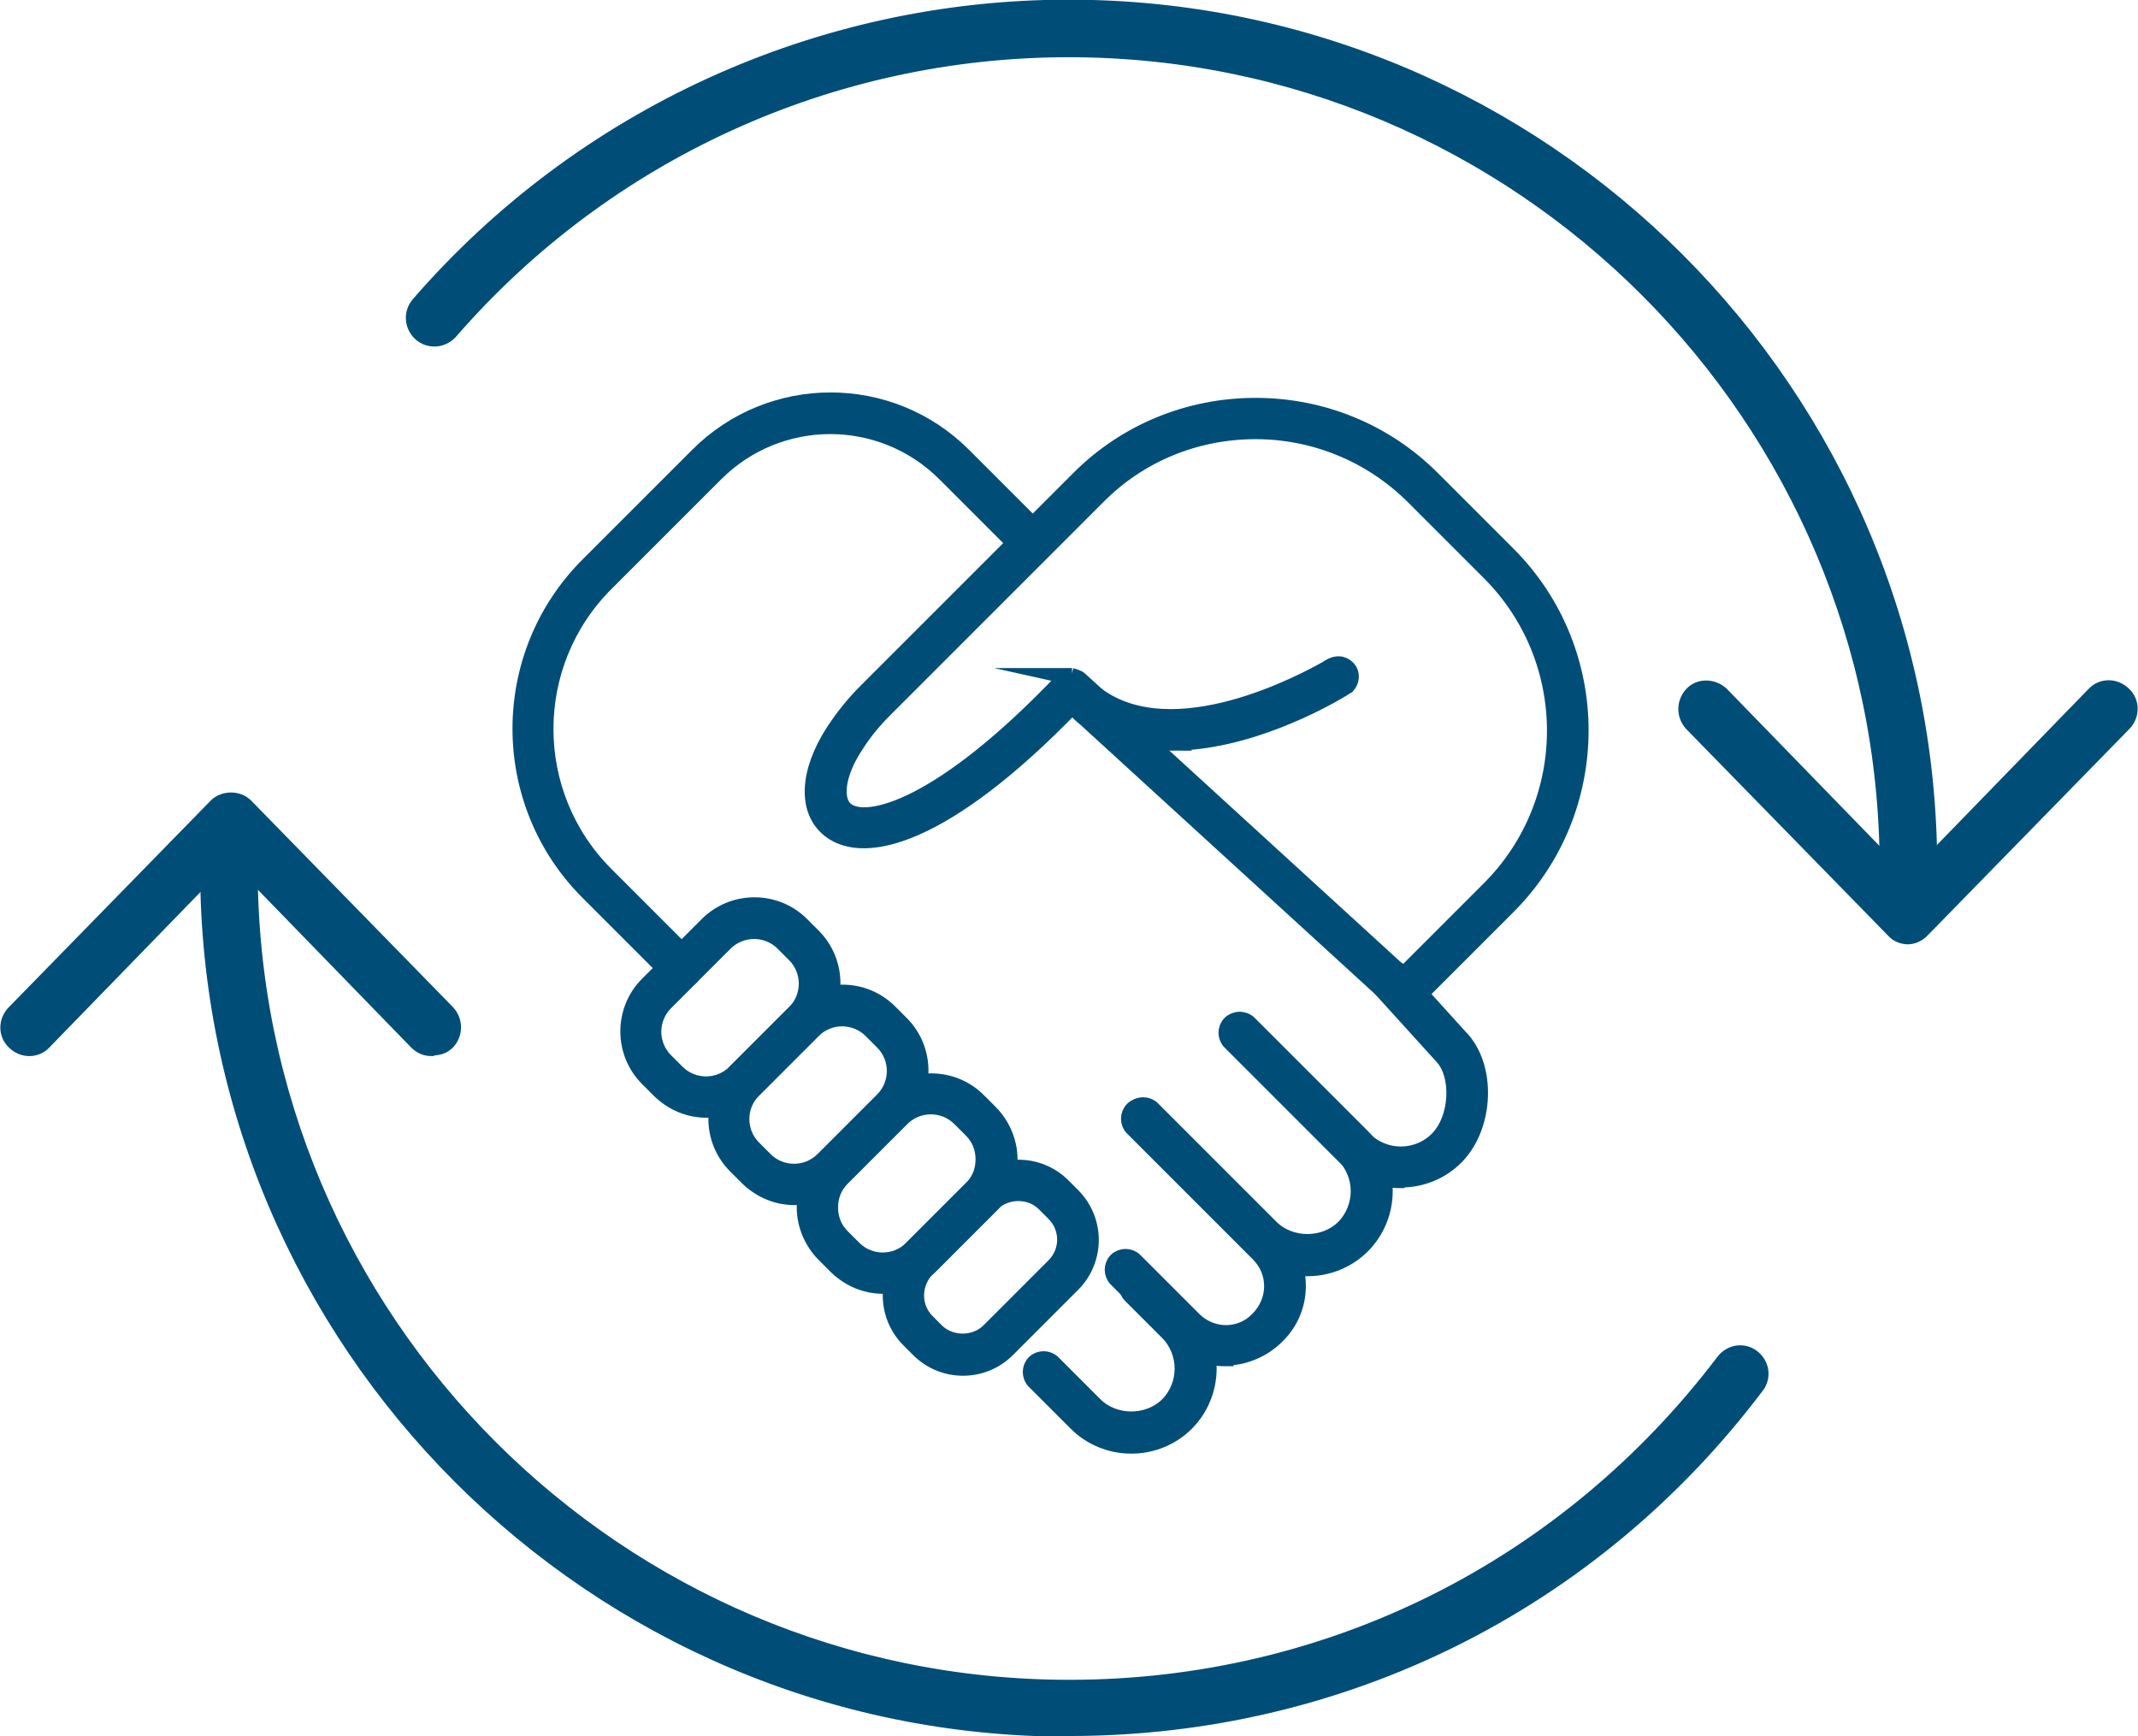
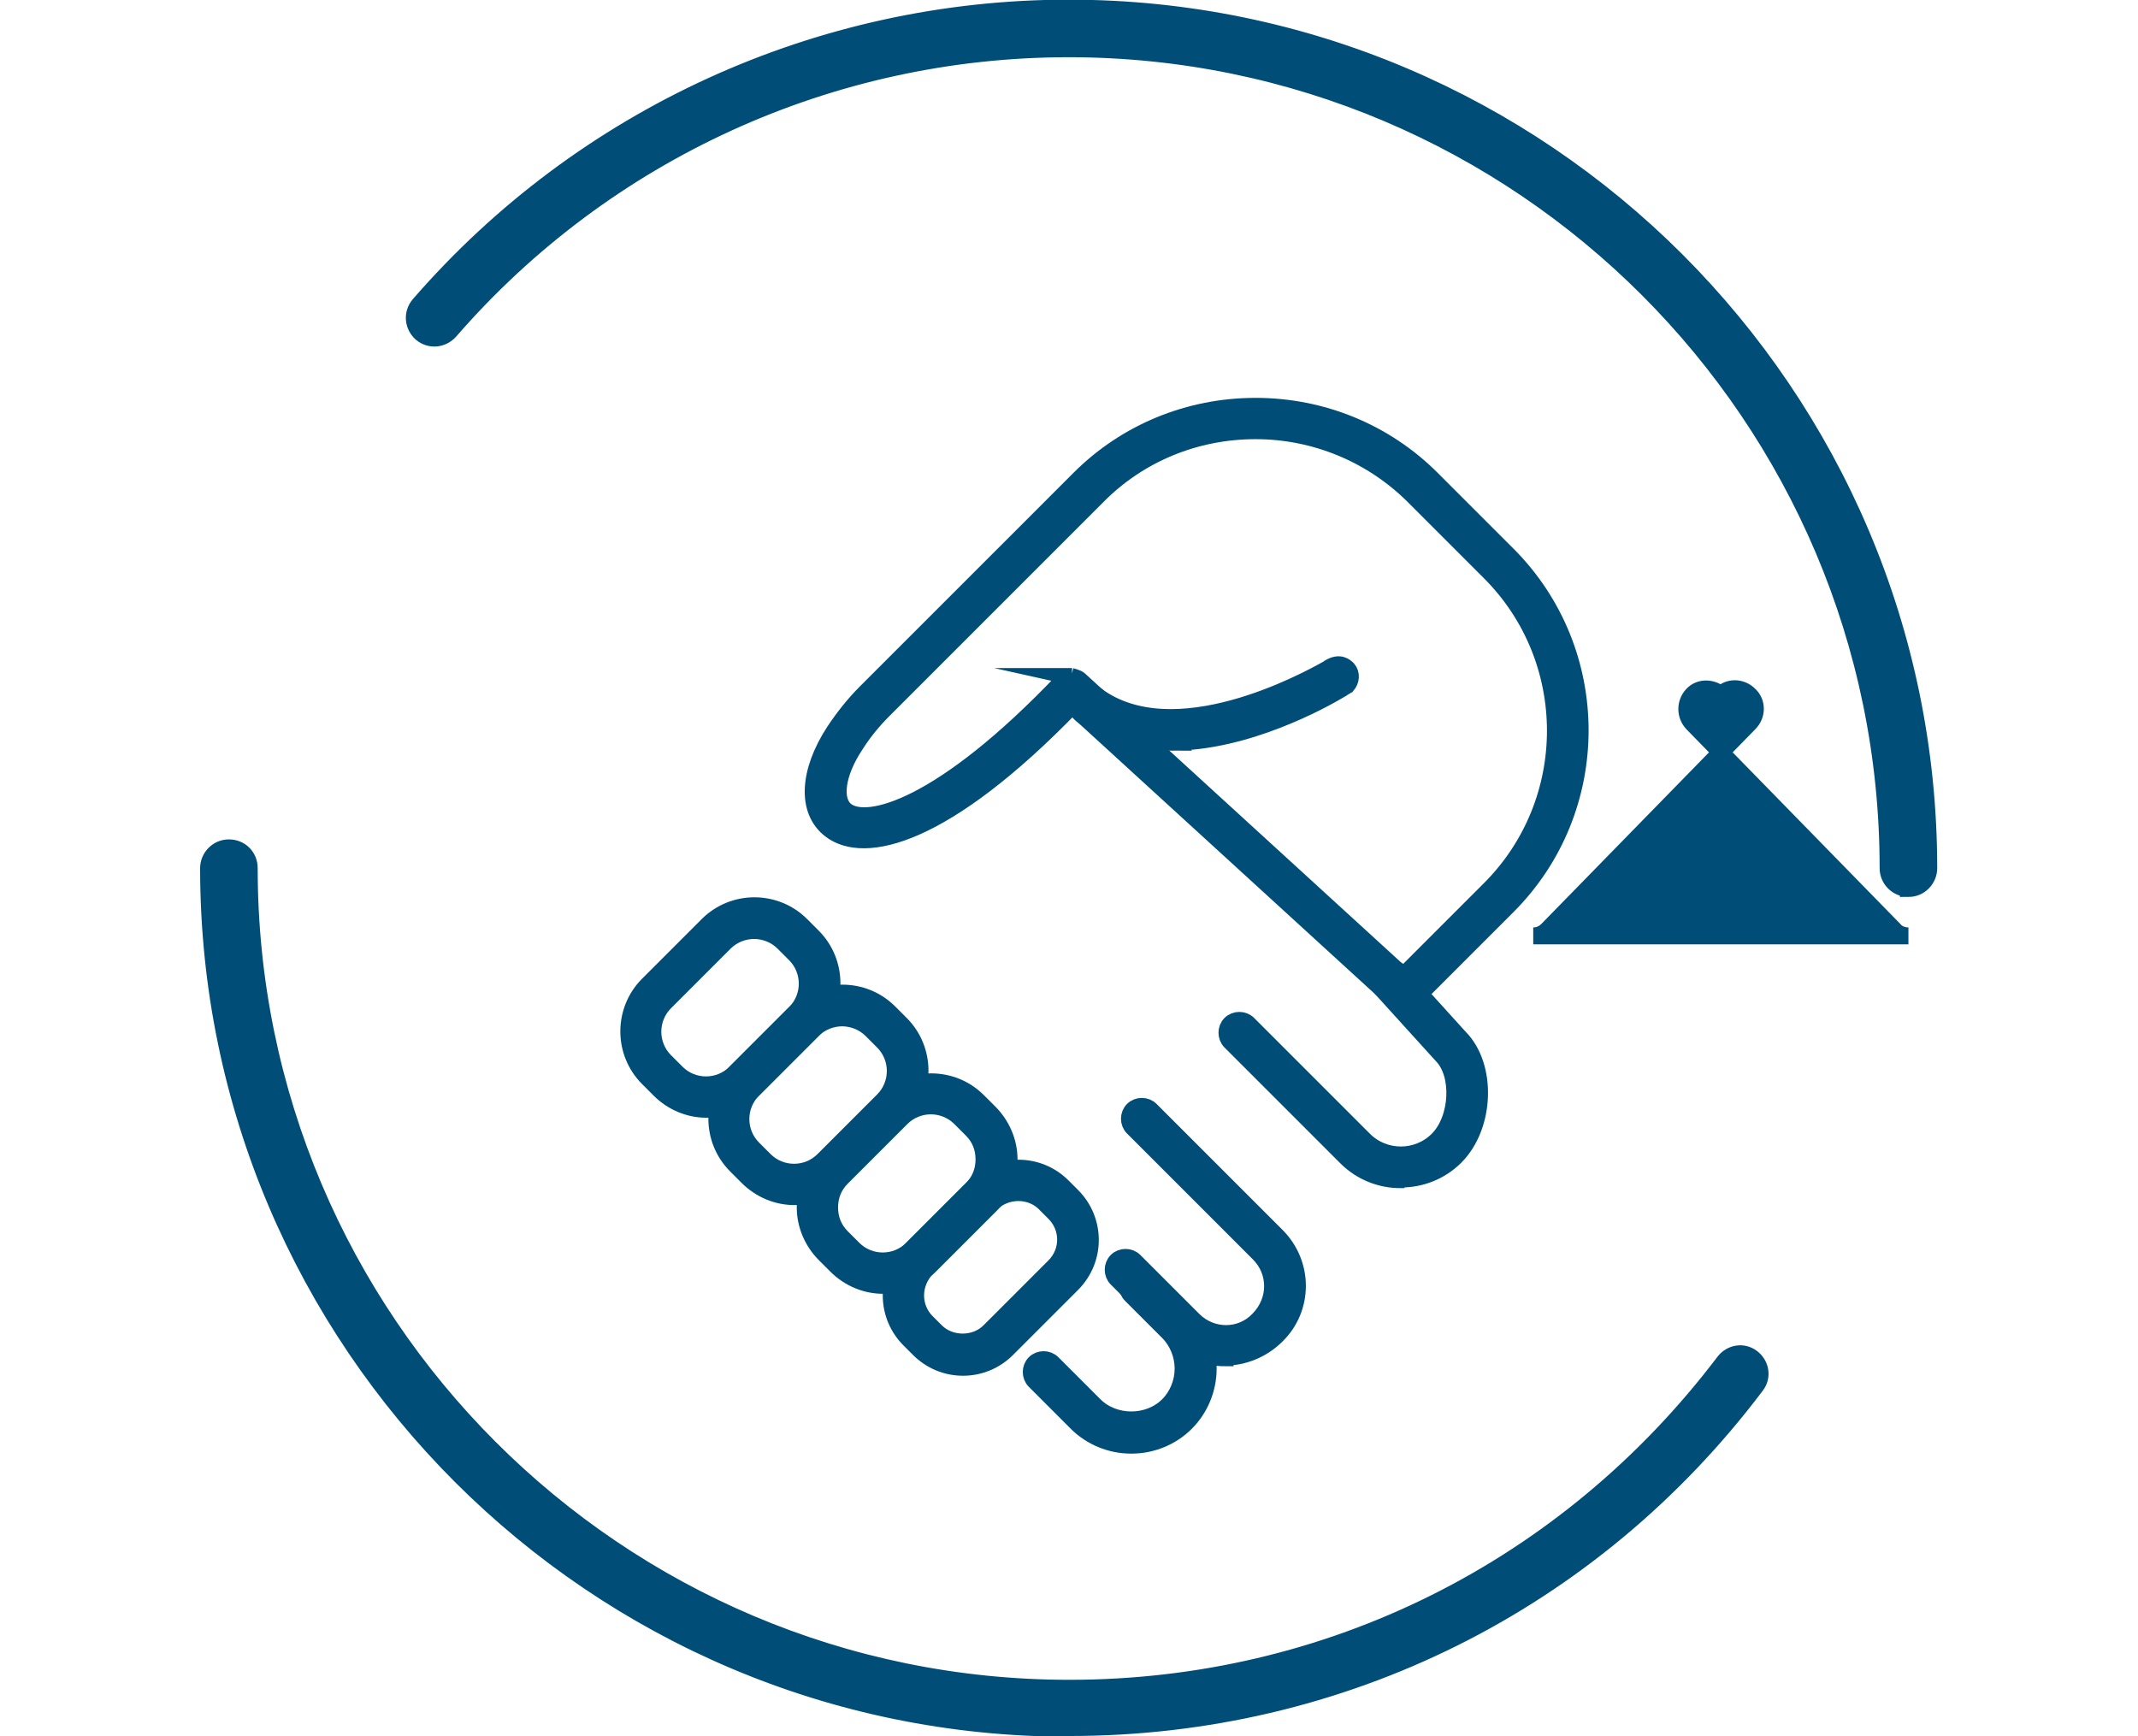
<svg xmlns="http://www.w3.org/2000/svg" id="uuid-02c8e43e-c01e-47b8-835f-d140c8f64c9b" data-name="Layer 2" viewBox="0 0 31.57 25.64">
  <defs>
    <style> .uuid-fedc5bb0-52dd-4381-b6d8-9897bd932b7c { fill: #004d77; stroke: #004e78; stroke-miterlimit: 10; stroke-width: .25px; } </style>
  </defs>
  <g id="uuid-1991d385-2b2b-49ec-8957-eab83d5512db" data-name="Calque 1">
    <g>
      <g>
        <path class="uuid-fedc5bb0-52dd-4381-b6d8-9897bd932b7c" d="M20.73,14.84s-.09-.02-.12-.05l-4.78-4.37c-1.88,1.94-3.07,2.22-3.57,1.83-.36-.28-.33-.85.06-1.45.14-.21.29-.4.47-.58l3.15-3.15c.69-.69,1.62-1.07,2.6-1.07s1.91.38,2.6,1.07l1.12,1.12c1.43,1.43,1.43,3.76,0,5.19l-1.4,1.4s-.08.05-.13.05ZM15.82,9.99s.09.02.12.05l4.78,4.37,1.28-1.28c1.29-1.29,1.29-3.39,0-4.68l-1.12-1.12c-.62-.62-1.46-.97-2.34-.97s-1.72.34-2.34.97l-3.15,3.15c-.16.16-.3.33-.42.52-.28.42-.33.82-.14.97.32.25,1.43-.05,3.21-1.92.04-.04.08-.06.13-.06Z" />
        <path class="uuid-fedc5bb0-52dd-4381-b6d8-9897bd932b7c" d="M17.3,10.96c-.46,0-.92-.11-1.32-.4-.08-.06-.1-.17-.04-.25.06-.08.17-.1.25-.04,1.15.85,3.09-.21,3.41-.39,0,0,.02-.01.03-.02.15-.09.23-.02.27.02.06.07.05.17-.01.24,0,0-.02.01-.05.03h0s-.02.01-.03.02c-.3.18-1.41.79-2.51.79Z" />
        <path class="uuid-fedc5bb0-52dd-4381-b6d8-9897bd932b7c" d="M10.43,16.38c-.25,0-.5-.1-.69-.29l-.17-.17c-.38-.38-.38-1,0-1.38l.88-.88c.38-.38,1-.38,1.38,0l.17.17c.38.38.38,1,0,1.38l-.88.88c-.19.19-.44.29-.69.29ZM11.14,13.74c-.16,0-.32.06-.44.18l-.88.88c-.24.24-.24.63,0,.87l.17.17c.24.24.63.24.87,0l.88-.88c.24-.24.24-.63,0-.87l-.17-.17c-.12-.12-.28-.18-.44-.18Z" />
        <path class="uuid-fedc5bb0-52dd-4381-b6d8-9897bd932b7c" d="M11.73,17.67c-.25,0-.5-.1-.69-.29l-.17-.17c-.38-.38-.38-1,0-1.38l.88-.88c.38-.38,1-.38,1.38,0l.17.17c.38.38.38,1,0,1.38l-.88.88c-.19.19-.44.29-.69.29ZM12.44,15.03c-.16,0-.32.06-.44.18l-.88.88c-.24.24-.24.63,0,.87l.17.17c.24.24.63.24.87,0l.88-.88c.24-.24.24-.63,0-.87l-.17-.17c-.12-.12-.28-.18-.44-.18Z" />
        <path class="uuid-fedc5bb0-52dd-4381-b6d8-9897bd932b7c" d="M13.04,18.98c-.25,0-.5-.1-.69-.29h0s-.17-.17-.17-.17c-.18-.18-.29-.43-.29-.69s.1-.51.29-.69l.88-.88c.38-.38,1-.38,1.38,0l.17.17c.18.18.29.43.29.69s-.1.51-.29.69l-.88.88c-.19.19-.44.29-.69.29ZM12.6,18.44c.24.24.63.24.87,0l.88-.88c.12-.12.18-.27.18-.44s-.06-.32-.18-.44l-.17-.17c-.24-.24-.63-.24-.87,0l-.88.88c-.12.12-.18.27-.18.44s.06.32.18.44l.17.17Z" />
        <path class="uuid-fedc5bb0-52dd-4381-b6d8-9897bd932b7c" d="M14.22,20.19c-.25,0-.48-.1-.65-.27l-.14-.14c-.17-.17-.27-.4-.27-.65s.1-.48.27-.65l.96-.96c.36-.36.94-.36,1.3,0l.14.14c.36.36.36.94,0,1.3l-.96.96c-.17.17-.4.27-.65.27ZM15.04,17.61c-.14,0-.29.05-.4.16l-.96.96c-.1.11-.16.25-.16.4s.06.29.16.39l.14.14h0c.21.21.58.21.79,0l.96-.96c.22-.22.22-.57,0-.79l-.14-.14c-.11-.11-.25-.16-.4-.16Z" />
-         <path class="uuid-fedc5bb0-52dd-4381-b6d8-9897bd932b7c" d="M10.07,14.47s-.09-.02-.13-.05l-1.25-1.25c-1.33-1.33-1.33-3.49,0-4.82l1.62-1.62c1.08-1.08,2.83-1.08,3.91,0l.95.95c.07.07.07.19,0,.26-.07.07-.19.07-.26,0l-.95-.95c-.94-.94-2.46-.94-3.4,0l-1.62,1.62c-1.19,1.19-1.19,3.12,0,4.31l1.25,1.25c.07.07.07.19,0,.26-.04.04-.08.05-.13.05Z" />
        <path class="uuid-fedc5bb0-52dd-4381-b6d8-9897bd932b7c" d="M20.68,17.42c-.29,0-.58-.11-.8-.33l-1.71-1.71c-.07-.07-.07-.19,0-.26.07-.07.19-.07.26,0l1.71,1.71c.3.3.79.3,1.09,0,.31-.31.34-.97.06-1.25l-.88-.97c-.07-.07-.06-.19.01-.26s.19-.06.26.01l.87.96c.42.42.39,1.31-.06,1.76-.22.22-.51.33-.8.33Z" />
-         <path class="uuid-fedc5bb0-52dd-4381-b6d8-9897bd932b7c" d="M19.3,18.72c-.3,0-.59-.12-.8-.33l-1.75-1.75c-.07-.07-.07-.19,0-.26.07-.07.19-.07.26,0l1.75,1.75c.29.29.8.29,1.09,0,.14-.14.22-.34.22-.54s-.08-.4-.22-.54l-1.67-1.67c-.07-.07-.07-.19,0-.26.07-.07.19-.07.26,0l1.67,1.67c.21.21.33.5.33.8s-.12.59-.33.8c-.21.21-.5.33-.8.33Z" />
        <path class="uuid-fedc5bb0-52dd-4381-b6d8-9897bd932b7c" d="M18.09,20.05c-.27,0-.53-.1-.73-.3l-.87-.87c-.07-.07-.07-.19,0-.26.07-.07.19-.07.26,0l.87.87c.27.27.7.27.96,0,.28-.28.28-.71.01-.98l-1.86-1.86c-.07-.07-.07-.19,0-.26.07-.07.19-.07.26,0l1.86,1.86c.41.41.41,1.07,0,1.47-.21.21-.49.32-.76.32Z" />
        <path class="uuid-fedc5bb0-52dd-4381-b6d8-9897bd932b7c" d="M16.7,21.34c-.3,0-.59-.12-.8-.33l-.62-.62c-.07-.07-.07-.19,0-.26.07-.07.19-.07.26,0l.62.62c.29.29.8.29,1.09,0,.14-.14.22-.34.22-.54s-.08-.4-.22-.54l-.55-.55c-.07-.07-.07-.19,0-.26.07-.07.19-.07.26,0l.55.55c.21.21.33.5.33.8s-.12.59-.33.8c-.21.21-.5.33-.8.33Z" />
      </g>
      <g>
        <path class="uuid-fedc5bb0-52dd-4381-b6d8-9897bd932b7c" d="M28.18,13.12c-.16,0-.3-.13-.3-.3C27.88,6.15,22.45.72,15.78.72c-3.51,0-6.84,1.52-9.14,4.17-.11.12-.29.14-.42.03-.12-.11-.14-.29-.03-.42C8.6,1.72,12.1.12,15.78.12c7,0,12.7,5.7,12.7,12.7,0,.16-.13.3-.3.3Z" />
        <path class="uuid-fedc5bb0-52dd-4381-b6d8-9897bd932b7c" d="M15.78,25.52c-7,0-12.7-5.7-12.7-12.7,0-.16.13-.3.3-.3s.3.13.3.3c0,6.68,5.43,12.11,12.11,12.11,3.83,0,7.35-1.76,9.67-4.82.1-.13.28-.16.41-.06.13.1.16.28.06.41-2.42,3.21-6.12,5.05-10.14,5.05Z" />
-         <path class="uuid-fedc5bb0-52dd-4381-b6d8-9897bd932b7c" d="M28.18,13.82c-.08,0-.16-.03-.21-.09l-2.98-3.05c-.11-.12-.11-.3,0-.42s.3-.11.42,0l2.76,2.84,2.76-2.84c.11-.12.3-.12.42,0,.12.11.12.3,0,.42l-2.98,3.05c-.06.06-.13.09-.21.09Z" />
-         <path class="uuid-fedc5bb0-52dd-4381-b6d8-9897bd932b7c" d="M6.37,15.47c-.08,0-.15-.03-.21-.09l-2.76-2.84-2.76,2.84c-.11.12-.3.12-.42,0-.12-.11-.12-.3,0-.42l2.98-3.05c.11-.11.31-.11.42,0l2.98,3.05c.11.12.11.3,0,.42-.06.06-.13.08-.21.08Z" />
+         <path class="uuid-fedc5bb0-52dd-4381-b6d8-9897bd932b7c" d="M28.18,13.82c-.08,0-.16-.03-.21-.09l-2.98-3.05c-.11-.12-.11-.3,0-.42s.3-.11.42,0c.11-.12.3-.12.42,0,.12.11.12.3,0,.42l-2.98,3.05c-.06.06-.13.09-.21.09Z" />
      </g>
    </g>
  </g>
</svg>